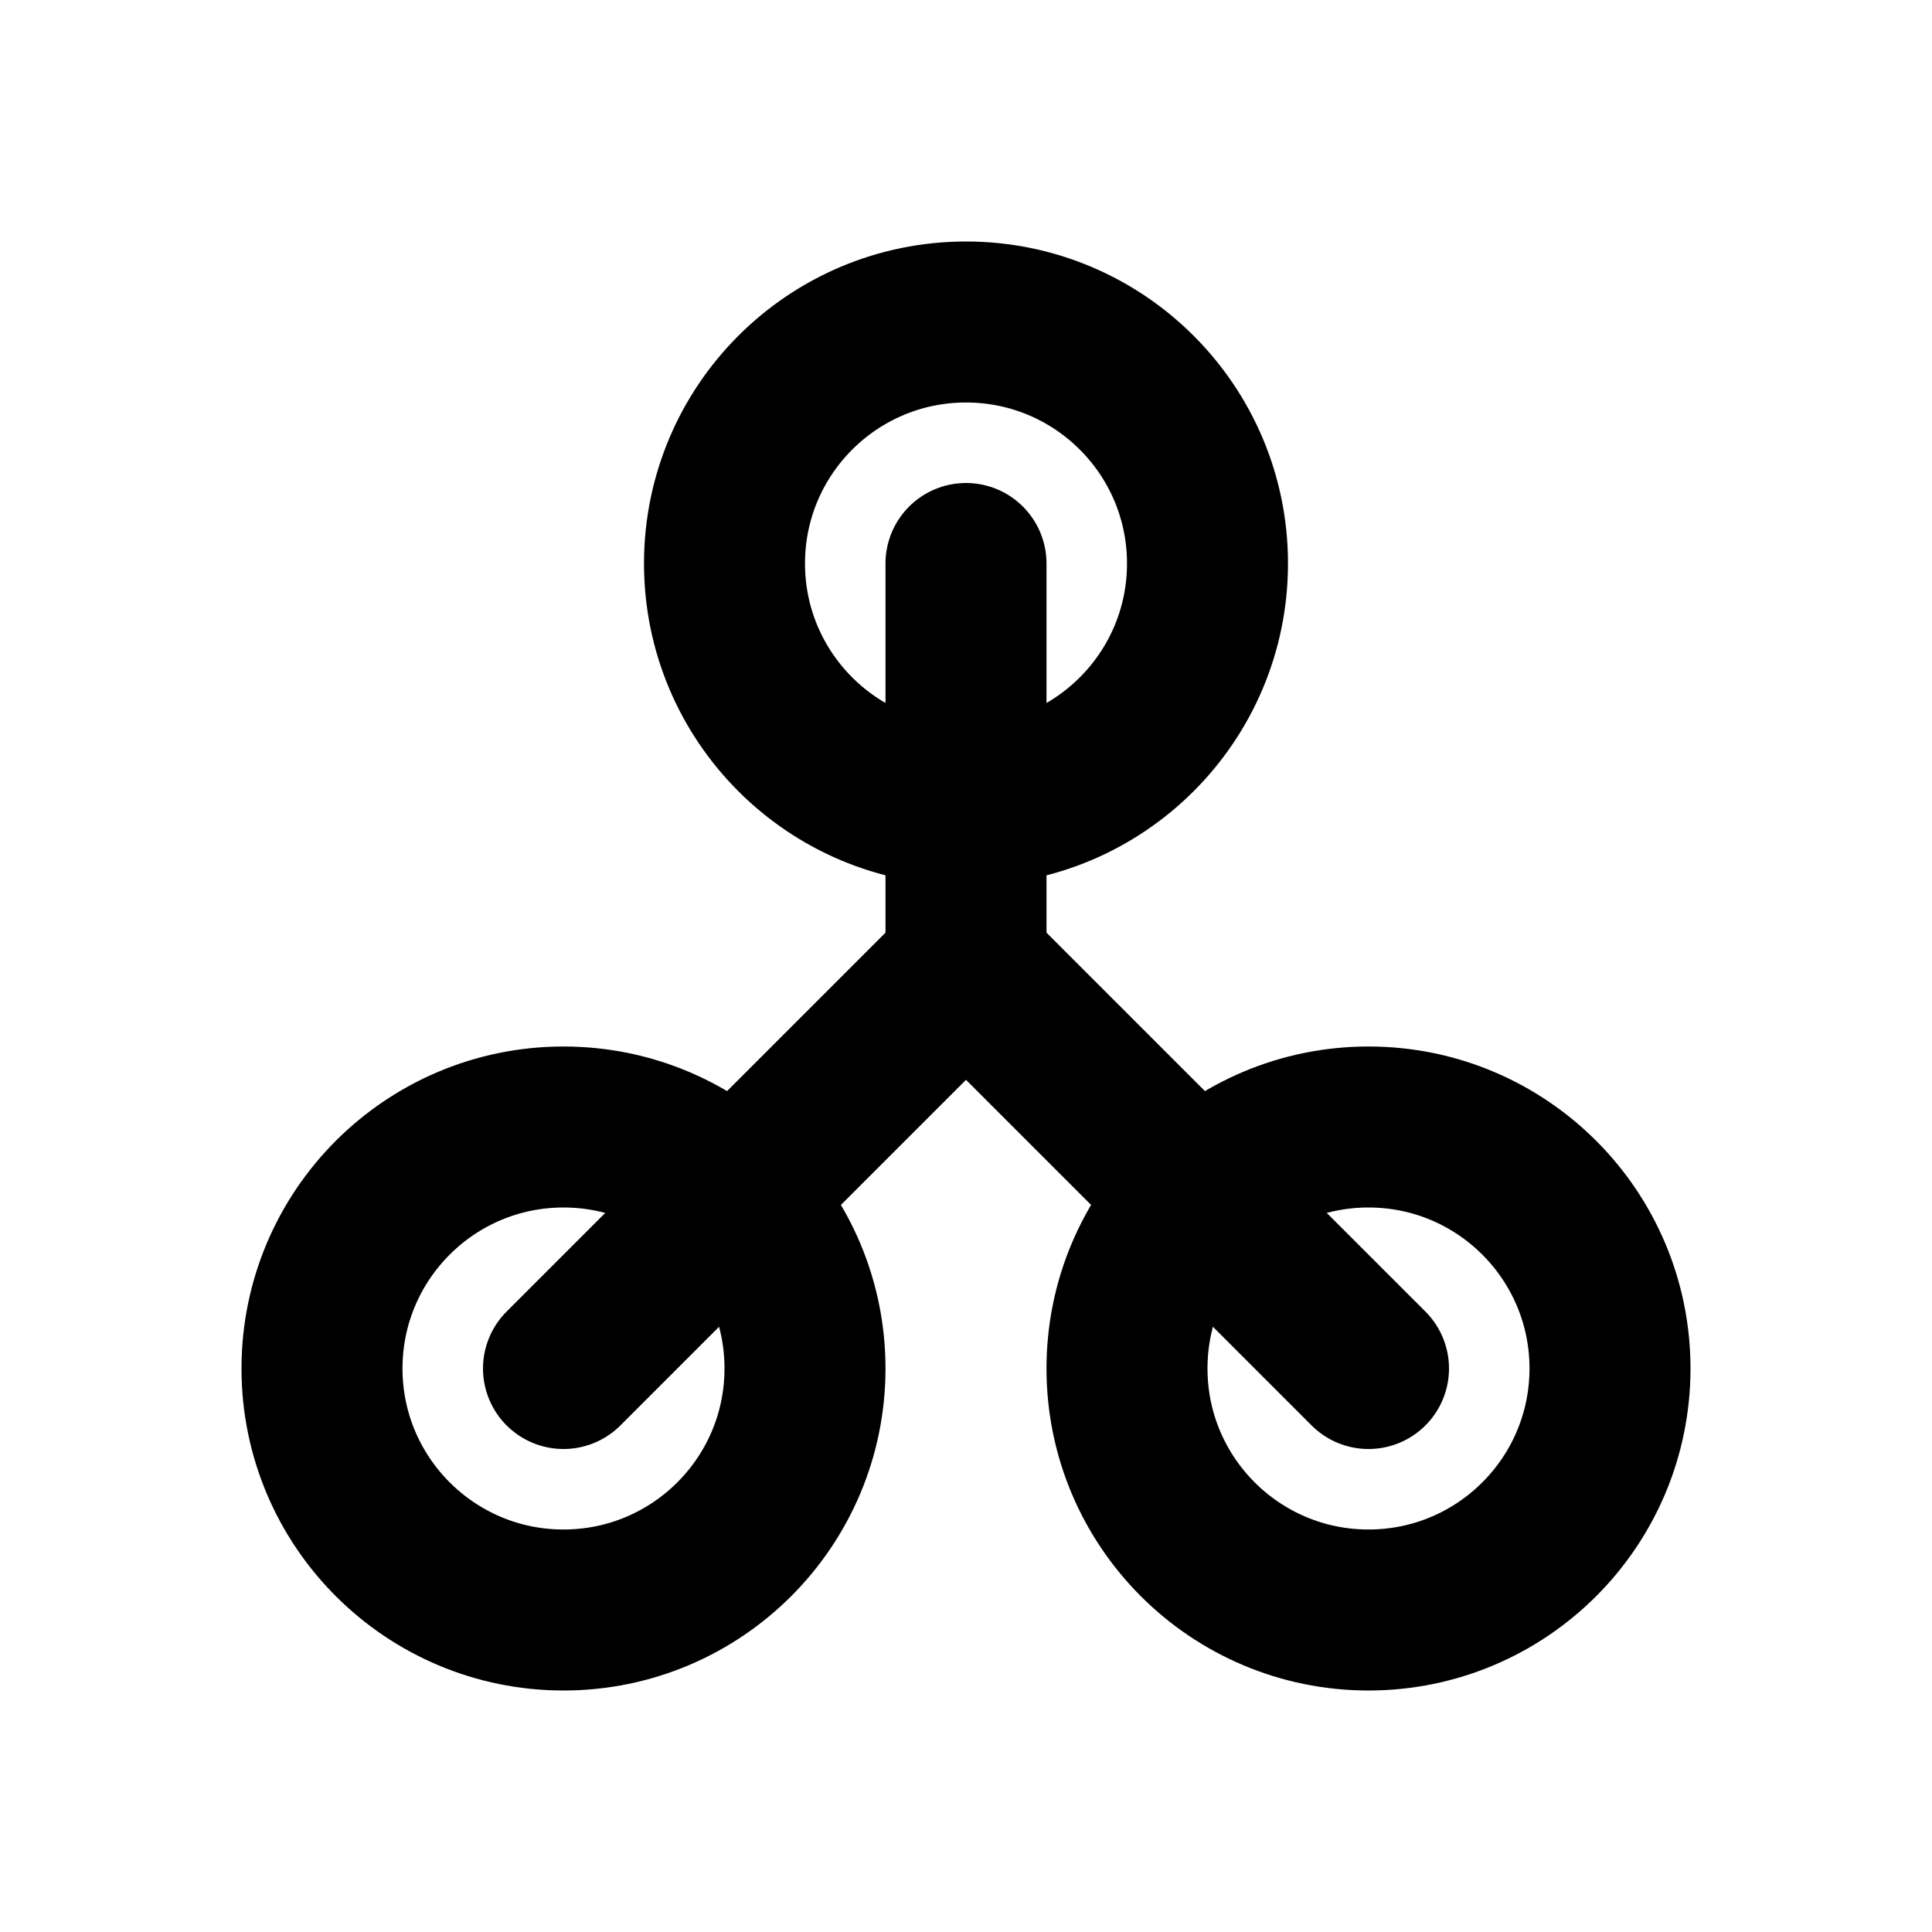
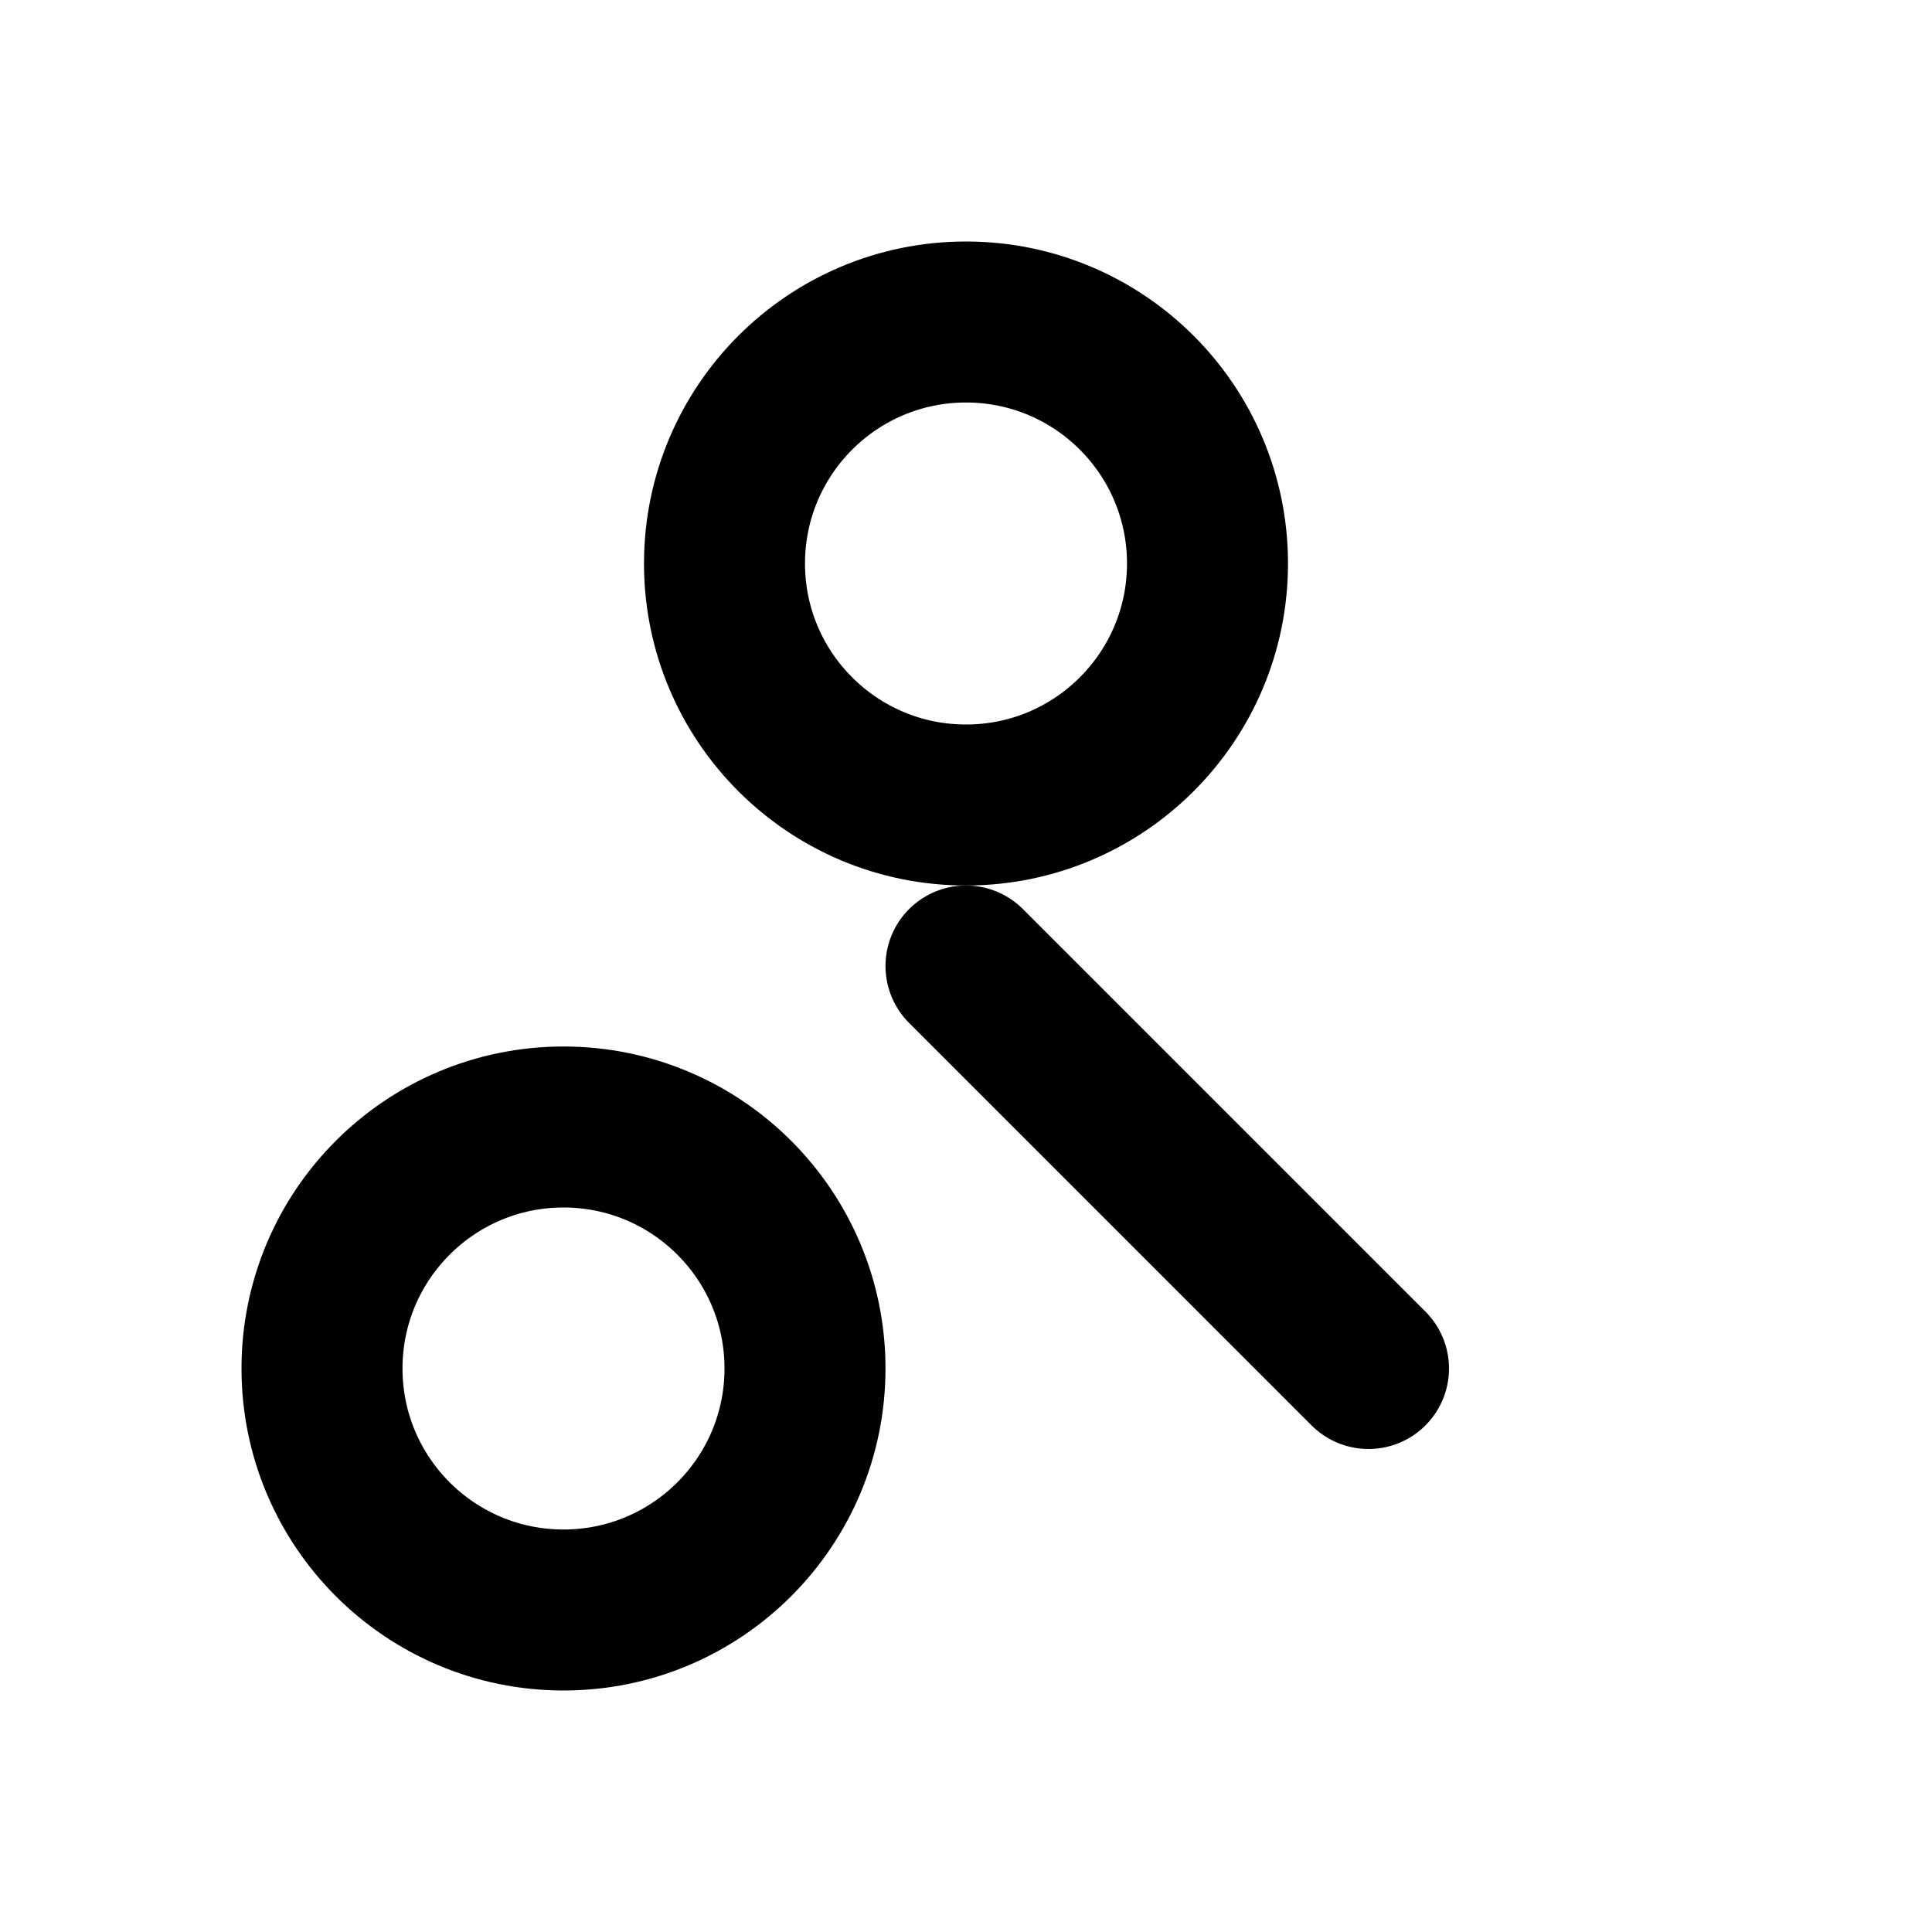
<svg xmlns="http://www.w3.org/2000/svg" width="24" height="24" viewBox="0 0 24 24" fill="none" stroke="currentColor" stroke-width="2" stroke-linecap="round" stroke-linejoin="round">
  <circle cx="12" cy="7" r="3" />
  <path d="M17 17l-5-5" />
-   <circle cx="17" cy="17" r="3" />
-   <path d="M7 17l5-5" />
  <circle cx="7" cy="17" r="3" />
-   <path d="M12 7v5" />
</svg>